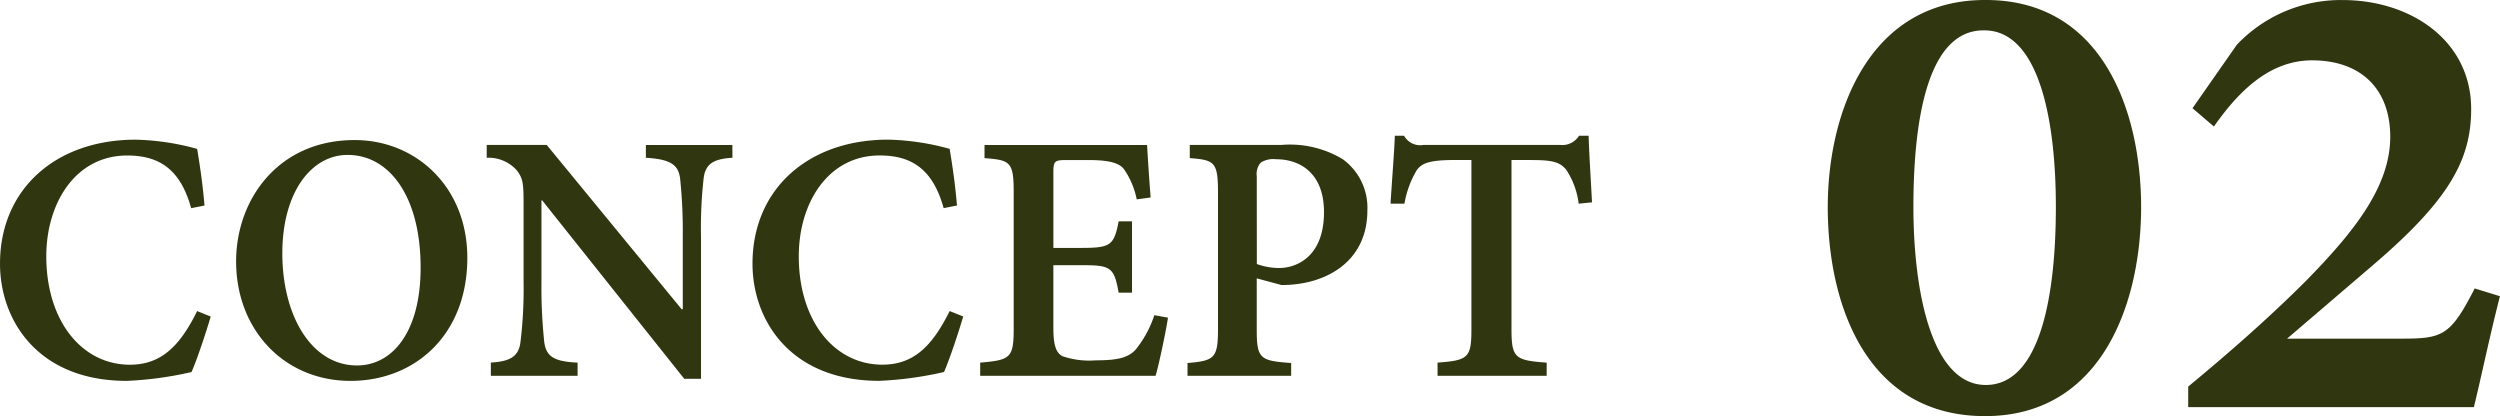
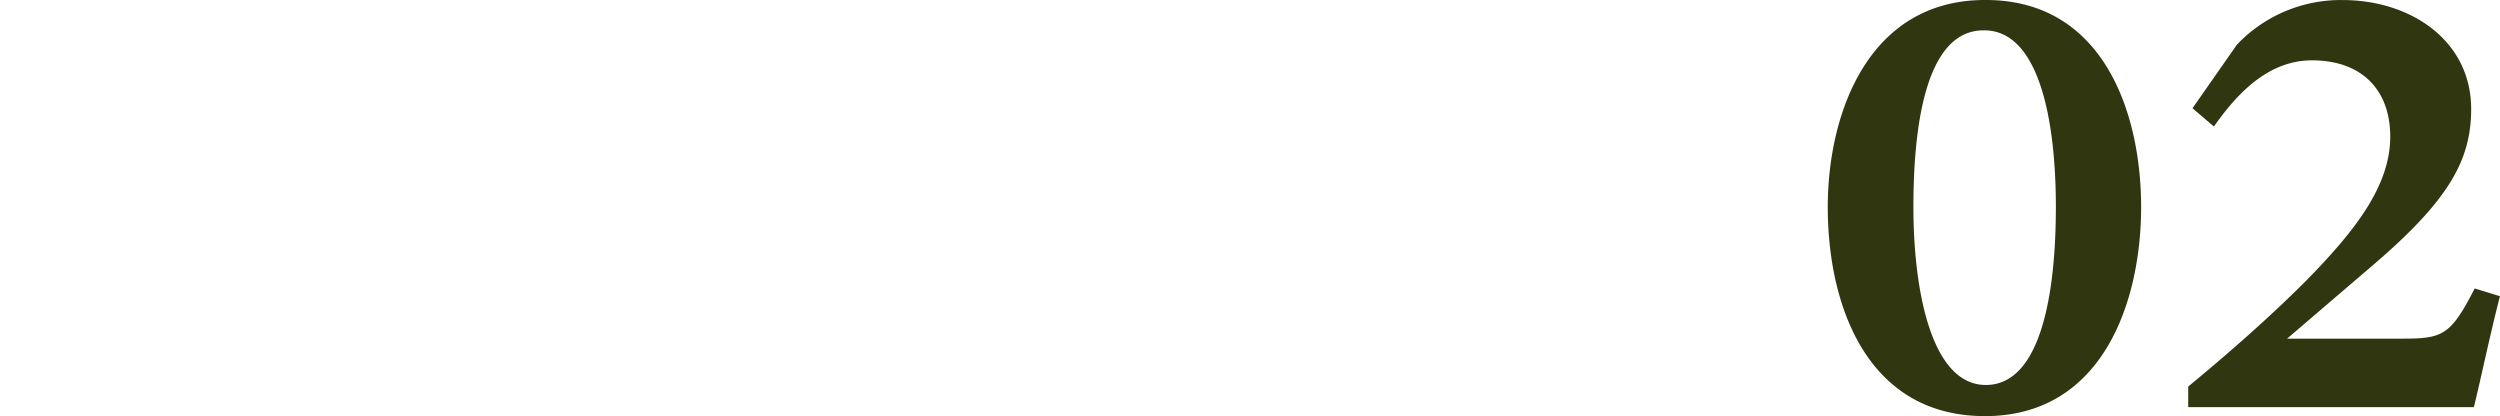
<svg xmlns="http://www.w3.org/2000/svg" width="188.163" height="31.318" viewBox="0 0 188.163 31.318">
  <g id="グループ_544" data-name="グループ 544" transform="translate(-1.161 -12.355)">
    <path id="パス_329" data-name="パス 329" d="M13.564-30.645c-8.76,0-11.836,8.5-11.836,15.586C1.729-7.646,4.688.674,13.564.674S25.313-7.969,25.313-15.059c0-7.148-2.871-15.586-11.689-15.586Zm-.059,2.285c4.072,0,5.391,6.592,5.391,13.271C18.9-8.5,17.754-1.67,13.623-1.67,9.551-1.67,8.174-8.7,8.174-15.088c0-6.475,1.055-13.271,5.273-13.271ZM50.42-8.936c-1.816,3.545-2.4,3.779-5.479,3.779H36.3l6.5-5.566c5.684-4.863,7.354-7.881,7.354-11.719,0-5.1-4.482-8.2-9.7-8.2a10.782,10.782,0,0,0-7.939,3.369L29.18-22.5l1.611,1.377c1.67-2.373,4.014-4.98,7.383-4.98,3.779,0,5.889,2.256,5.889,5.742,0,3.721-2.666,7.119-6.387,10.9-2.7,2.7-5.8,5.42-8.818,7.91V0h21.5c.586-2.4,1.2-5.391,1.963-8.35Z" transform="translate(137 43)" fill="#2f3610" />
-     <path id="パス_330" data-name="パス 330" d="M16-4.871C14.67-2.181,13.254-.835,10.932-.835c-3.6,0-6.287-3.285-6.287-8.156,0-4.007,2.195-7.59,6.089-7.59,2.351,0,3.993.977,4.814,3.965l1.005-.2c-.142-1.628-.312-2.79-.552-4.262a18.762,18.762,0,0,0-4.63-.694c-6.032,0-10.209,3.738-10.209,9.332,0,4.262,2.846,8.822,9.544,8.822a26.718,26.718,0,0,0,4.871-.666C16-1.246,16.652-3.214,17.021-4.46ZM27.839-17.743c-5.721,0-8.907,4.46-8.907,9.133,0,5.183,3.653,8.992,8.609,8.992,4.843,0,8.793-3.455,8.793-9.261,0-5.367-3.894-8.864-8.468-8.864Zm-.5,1.119c3.1,0,5.48,3.087,5.48,8.482,0,4.928-2.181,7.363-4.786,7.363-3.427,0-5.622-3.738-5.622-8.439,0-4.645,2.223-7.406,4.9-7.406Zm28.943-.75H49.773v.963c1.827.113,2.436.5,2.577,1.558a38.606,38.606,0,0,1,.2,4.39v5.452h-.085L42.311-17.375H37.793v.963a2.859,2.859,0,0,1,2.266.949c.481.637.51.963.51,2.761V-7a32.643,32.643,0,0,1-.227,4.39c-.113,1.133-.75,1.529-2.237,1.614V0h6.528V-.991c-1.827-.085-2.407-.481-2.521-1.671A38.591,38.591,0,0,1,41.914-7v-6.2h.057L52.662.227h1.26V-10.464a33.522,33.522,0,0,1,.2-4.418c.142-1.062.722-1.444,2.167-1.529Zm16.355,12.5c-1.331,2.69-2.747,4.036-5.069,4.036-3.6,0-6.287-3.285-6.287-8.156,0-4.007,2.195-7.59,6.089-7.59,2.351,0,3.993.977,4.814,3.965l1.005-.2c-.142-1.628-.312-2.79-.552-4.262a18.762,18.762,0,0,0-4.63-.694c-6.032,0-10.209,3.738-10.209,9.332,0,4.262,2.846,8.822,9.544,8.822a26.718,26.718,0,0,0,4.871-.666c.425-.963,1.076-2.931,1.444-4.177Zm15.406.312A8.258,8.258,0,0,1,86.66-2c-.581.666-1.458.835-3.016.835a6.23,6.23,0,0,1-2.521-.312c-.5-.269-.68-.878-.68-2.124V-8.326h2.067c2.237,0,2.492.113,2.846,2.067h1.005v-5.367H85.357c-.354,1.827-.609,2-2.846,2H80.444v-5.678c0-.878.1-.935,1.02-.935h1.628c1.614,0,2.351.241,2.69.722a6.059,6.059,0,0,1,.935,2.237l1.048-.142c-.127-1.543-.241-3.455-.269-3.951H75.261v.991c1.94.142,2.195.283,2.195,2.549V-3.54c0,2.209-.255,2.351-2.521,2.549V0h13.2c.241-.779.779-3.342.935-4.375ZM90.71-17.375v.991c1.855.142,2.124.283,2.124,2.577V-3.512c0,2.181-.269,2.379-2.294,2.549V0h7.8V-.963c-2.351-.17-2.591-.312-2.591-2.549V-7.335l1.855.5A8.279,8.279,0,0,0,98.739-6.9c2.733-.326,5.338-2.011,5.338-5.551a4.507,4.507,0,0,0-1.855-3.852,7.7,7.7,0,0,0-4.588-1.076Zm5.041,2.351a1.285,1.285,0,0,1,.3-1.02,1.755,1.755,0,0,1,1.161-.255c1.8,0,3.6,1.048,3.6,3.979,0,3.384-2.1,4.206-3.37,4.206a4.864,4.864,0,0,1-1.685-.3Zm25.233,1.968c-.085-1.643-.227-3.852-.255-5.013h-.722a1.468,1.468,0,0,1-1.4.694H108.283a1.38,1.38,0,0,1-1.444-.694h-.694c-.057,1.416-.212,3.285-.326,5.112h1.048a7.313,7.313,0,0,1,.935-2.535c.368-.481.864-.75,2.832-.75h1.274v12.7c0,2.181-.227,2.379-2.549,2.549V0h8.213V-.991c-2.407-.17-2.648-.368-2.648-2.549v-12.7h1.487c1.657,0,2.138.17,2.605.694a5.834,5.834,0,0,1,.963,2.591Z" transform="translate(0 40.64)" fill="#2f3610" />
  </g>
</svg>